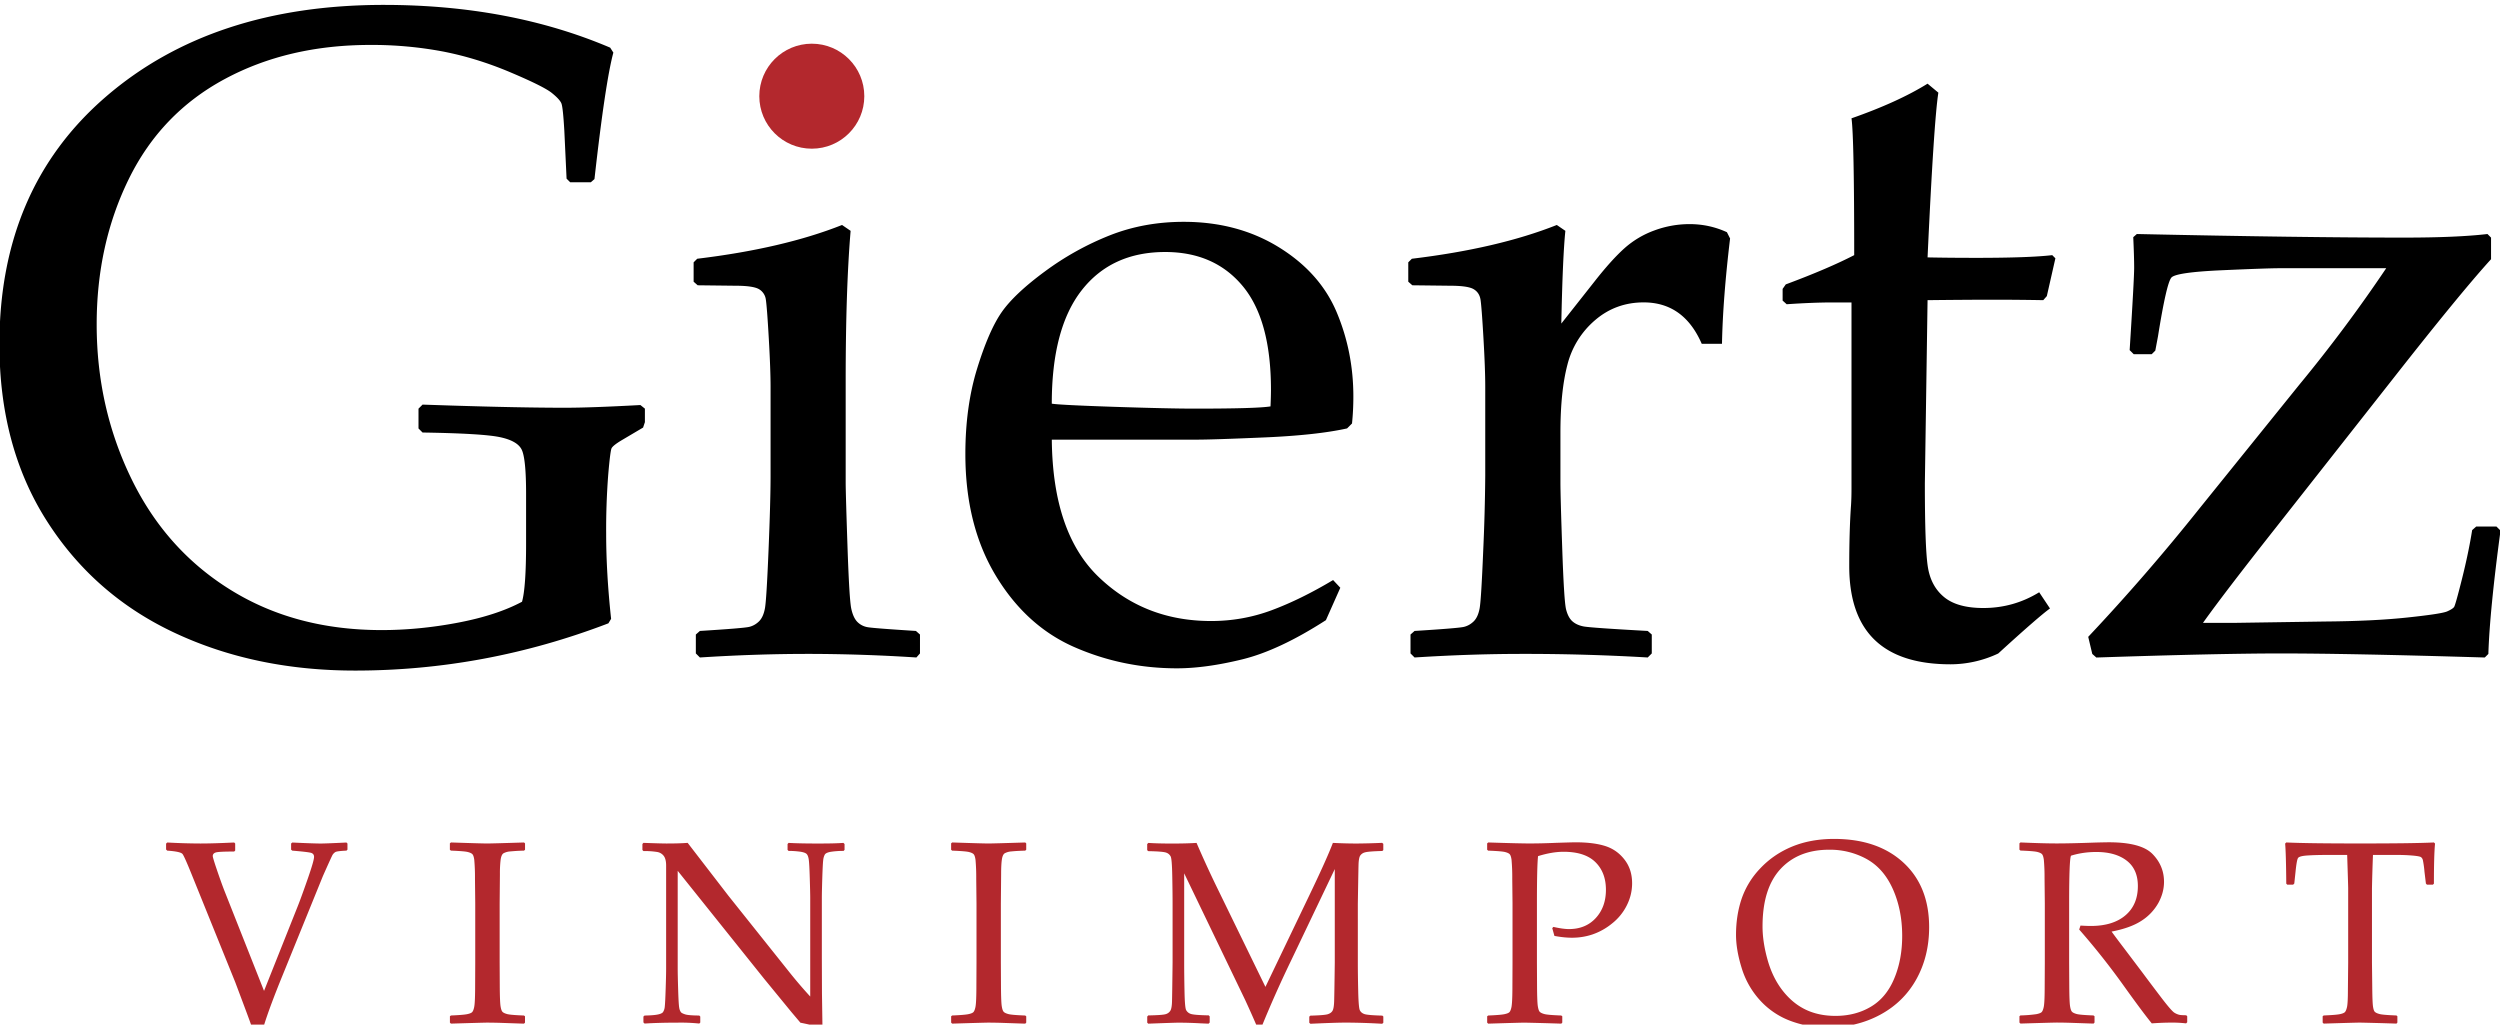
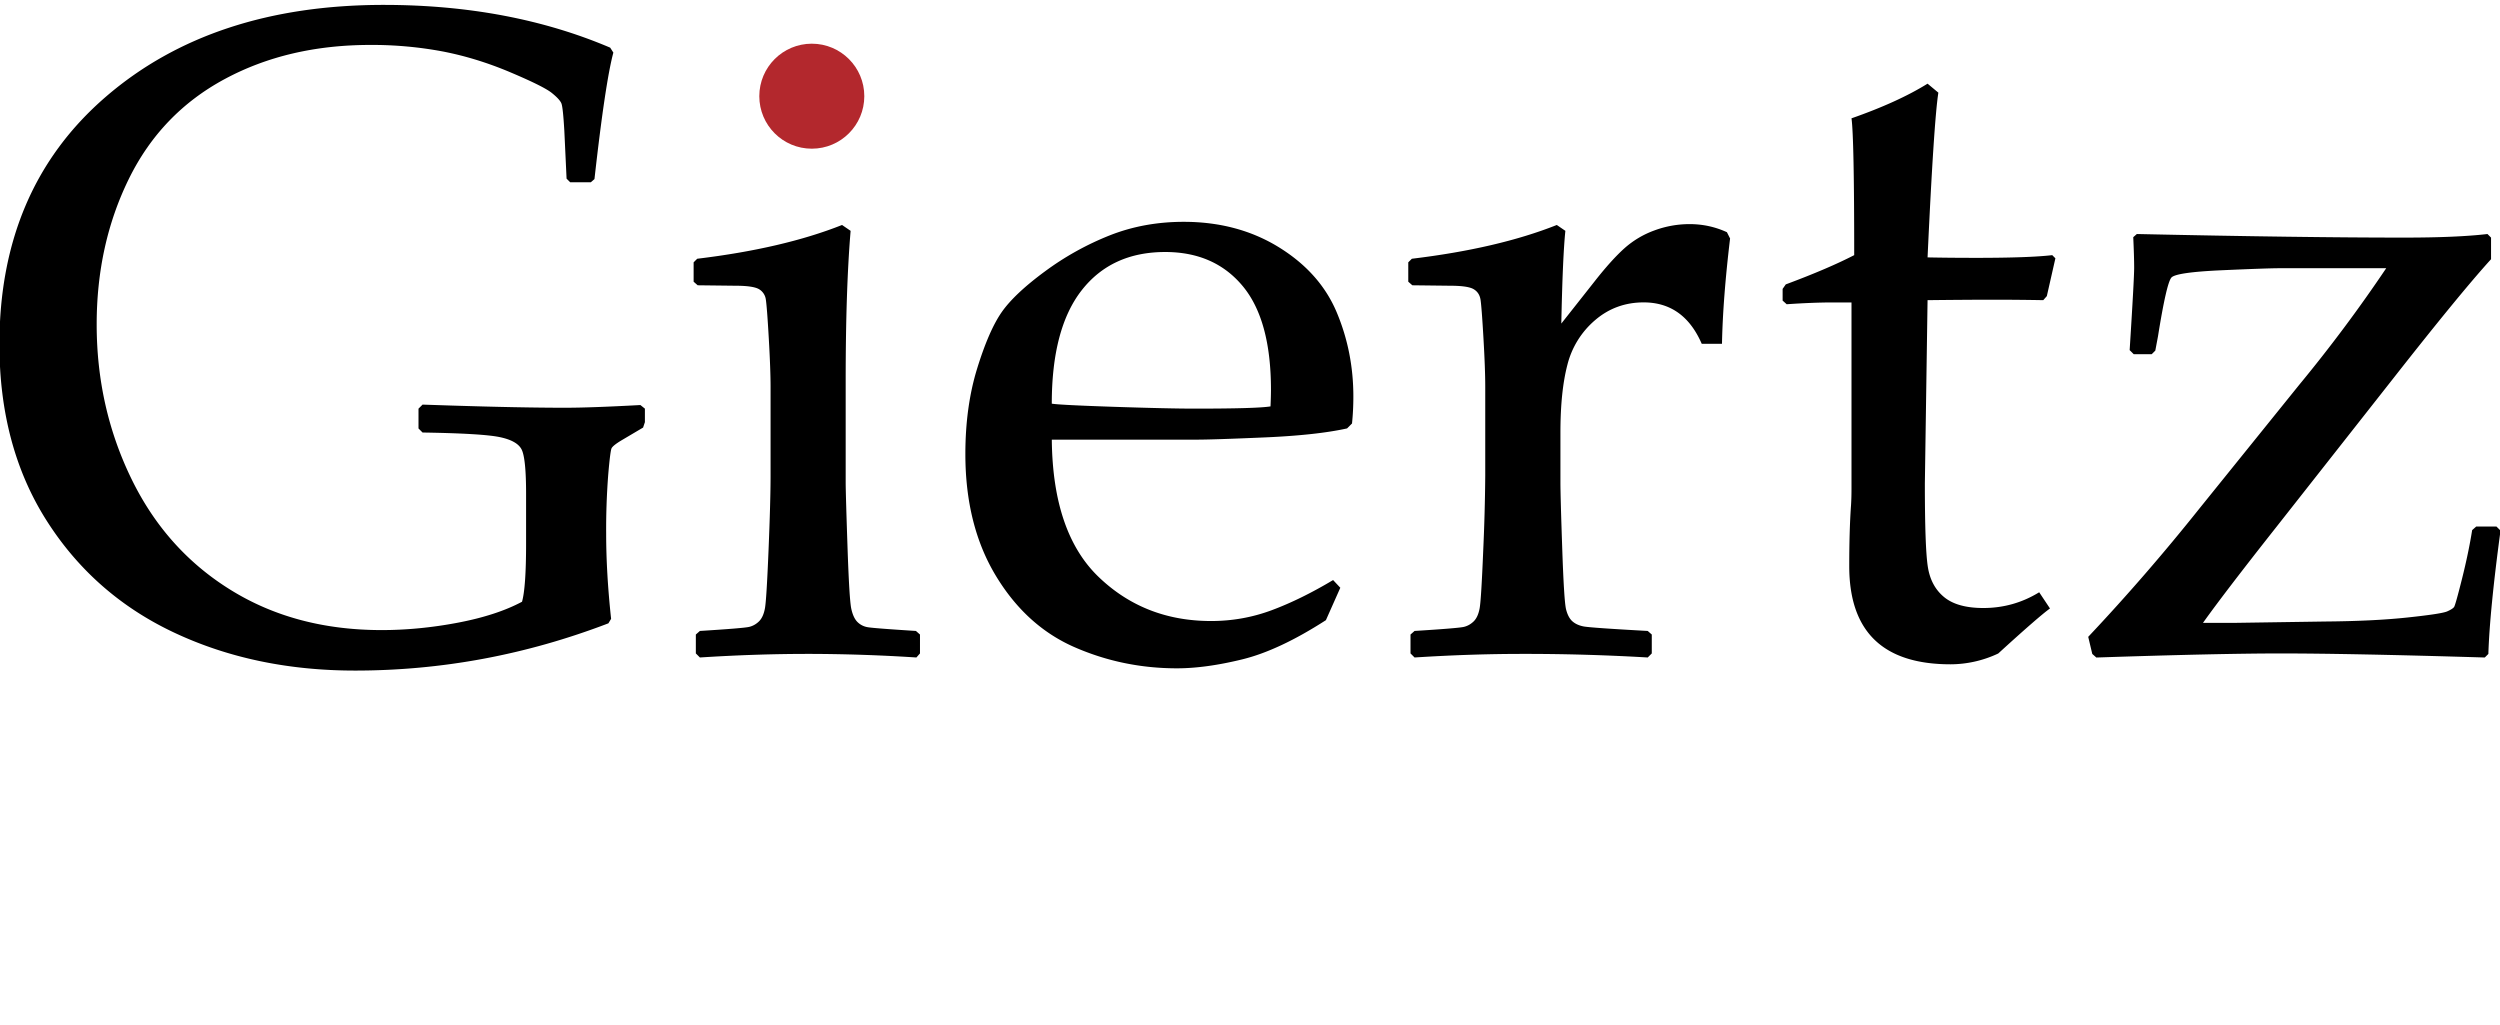
<svg xmlns="http://www.w3.org/2000/svg" width="122" height="50" viewBox="20.5 8.5 122 50">
  <path d="M51.971 28.442v.659l-.088.264-1.077.637c-.264.161-.418.286-.461.373-.043.088-.099.524-.165 1.307a34.943 34.943 0 00-.099 2.865c0 1.274.08 2.658.241 4.151l-.132.22c-4.013 1.538-8.135 2.306-12.366 2.306-3.251 0-6.187-.615-8.808-1.845-2.622-1.23-4.701-3.053-6.238-5.469-1.538-2.416-2.306-5.286-2.306-8.61 0-5.066 1.732-9.094 5.195-12.08s7.984-4.481 13.563-4.481c4.1 0 7.783.696 11.048 2.087l.154.241c-.264.981-.571 3.039-.922 6.172l-.175.154h-1.011l-.175-.175-.109-2.328c-.044-.761-.091-1.208-.142-1.34-.052-.132-.208-.304-.472-.516-.265-.213-.942-.55-2.033-1.011s-2.185-.798-3.284-1.011a18.65 18.65 0 00-3.536-.319c-2.68 0-5.052.557-7.116 1.67s-3.621 2.734-4.668 4.865-1.571 4.499-1.571 7.106c0 2.695.563 5.202 1.691 7.523 1.128 2.321 2.746 4.133 4.855 5.436 2.108 1.305 4.561 1.955 7.358 1.955 1.215 0 2.456-.12 3.723-.361 1.266-.241 2.31-.583 3.13-1.022.132-.469.198-1.413.198-2.833v-2.437c0-1.156-.073-1.878-.22-2.164s-.509-.487-1.087-.604c-.579-.117-1.827-.19-3.745-.22l-.198-.198v-.966l.198-.198 1.34.044c2.299.073 4.173.109 5.623.109.834 0 2.057-.044 3.668-.132l.219.176zm9.621-8.963l.418.286c-.161 1.919-.241 4.357-.241 7.314v4.964c0 .322.029 1.359.088 3.108s.121 2.77.187 3.063c.066.295.165.505.297.637a.905.905 0 00.484.253c.19.037.981.098 2.372.186l.198.175v.922l-.175.198a83.067 83.067 0 00-5.294-.175c-1.684 0-3.441.058-5.271.175l-.198-.198v-.922l.198-.175c1.42-.088 2.221-.154 2.405-.198.183-.044.343-.135.484-.274.139-.139.234-.352.286-.637.051-.286.109-1.23.175-2.833.066-1.603.099-2.815.099-3.635v-4.327c0-.586-.03-1.384-.088-2.394-.058-1.011-.106-1.633-.142-1.867a.688.688 0 00-.34-.516c-.19-.109-.571-.165-1.142-.165l-1.845-.022-.198-.175v-.945l.175-.175c2.792-.337 5.149-.886 7.068-1.648zm24.315 17.704l-.703 1.581c-1.523.981-2.88 1.618-4.074 1.911s-2.259.439-3.196.439c-1.757 0-3.423-.344-4.997-1.032-1.574-.688-2.856-1.853-3.844-3.492s-1.483-3.616-1.483-5.93c0-1.538.19-2.925.571-4.163.381-1.237.78-2.155 1.197-2.757.418-.601 1.124-1.266 2.12-1.999a14.002 14.002 0 013.163-1.757c1.113-.439 2.314-.659 3.602-.659 1.757 0 3.306.414 4.646 1.241 1.34.828 2.28 1.886 2.822 3.174.542 1.289.813 2.658.813 4.108 0 .454-.022.893-.066 1.318l-.241.241c-.996.22-2.335.366-4.019.439s-2.797.109-3.339.109h-7.051c.029 3.031.791 5.264 2.284 6.699 1.493 1.436 3.324 2.152 5.491 2.152 1.025 0 2.01-.175 2.955-.527.945-.352 1.943-.842 2.997-1.472l.352.376zm-14.08-8.984c.264.044 1.278.095 3.042.154 1.765.058 3.072.088 3.92.088 2.035 0 3.273-.036 3.712-.109.015-.352.022-.622.022-.813 0-2.269-.461-3.957-1.383-5.063-.922-1.106-2.182-1.658-3.778-1.658-1.743 0-3.101.623-4.075 1.867-.973 1.244-1.46 3.09-1.46 5.534zm24.645-8.72l.418.286c-.088.849-.154 2.358-.198 4.525l1.647-2.087c.542-.688 1.022-1.219 1.439-1.592a4.5 4.5 0 011.46-.867 4.918 4.918 0 011.713-.307c.644 0 1.252.132 1.823.395l.154.307c-.234 1.948-.366 3.661-.395 5.139h-.988c-.586-1.347-1.53-2.021-2.833-2.021-.908 0-1.699.289-2.372.867a4.2 4.2 0 00-1.35 2.174c-.228.871-.341 1.973-.341 3.306v2.438c0 .439.029 1.515.088 3.228.058 1.713.121 2.702.187 2.965.066.263.168.458.307.583.139.124.322.208.549.252.227.044 1.269.118 3.129.22l.198.175v.922l-.198.198a101.967 101.967 0 00-6.107-.175c-1.684 0-3.441.058-5.271.175l-.198-.198v-.922l.198-.175c1.421-.088 2.222-.154 2.406-.198.183-.044.343-.135.484-.274.139-.139.234-.352.286-.637.051-.286.109-1.23.175-2.833a95.66 95.66 0 00.098-3.635v-4.327c0-.586-.029-1.384-.088-2.394-.058-1.01-.106-1.633-.142-1.867-.037-.234-.151-.406-.341-.516s-.571-.165-1.142-.165l-1.845-.022-.198-.175v-.945l.175-.175c2.797-.337 5.154-.886 7.073-1.648zm11.02 3.69v-.571l.154-.22c1.377-.513 2.489-.988 3.339-1.427 0-3.822-.044-6.047-.132-6.677 1.508-.527 2.746-1.091 3.712-1.691l.527.439c-.146.922-.322 3.602-.527 8.039.732.015 1.523.022 2.372.022 1.728 0 2.965-.044 3.712-.132l.154.154-.418 1.845-.175.198a132.81 132.81 0 00-2.482-.022c-.82 0-1.874.007-3.163.022l-.132 8.94c0 2.064.046 3.416.142 4.052.095.637.359 1.135.791 1.493.431.359 1.073.538 1.922.538.981 0 1.889-.255 2.724-.768l.527.791c-.352.25-1.194.981-2.526 2.197a5.498 5.498 0 01-2.328.527c-3.295 0-4.942-1.595-4.942-4.789 0-1.171.029-2.166.088-2.986.015-.249.022-.505.022-.768v-9.116h-.9c-.659 0-1.413.03-2.263.088l-.198-.178zm15.309 17.418l-.198-.175-.198-.834a100.421 100.421 0 005.425-6.26l4.855-6.018a72.544 72.544 0 004.262-5.711h-5.184c-.41 0-1.355.033-2.833.099-1.478.066-2.299.184-2.46.352-.161.169-.381 1.124-.659 2.866l-.132.703-.175.175h-.879l-.198-.198c.146-2.314.22-3.653.22-4.019 0-.352-.015-.849-.044-1.493l.175-.154c5.448.118 9.789.175 13.025.175 1.728 0 3.09-.058 4.085-.175l.175.175v1.054c-1.011 1.113-2.584 3.031-4.723 5.755l-5.755 7.314c-1.699 2.152-2.892 3.712-3.58 4.678h1.538l4.393-.066c1.61-.013 2.965-.079 4.064-.198 1.098-.117 1.739-.215 1.922-.296.183-.081.297-.154.34-.22.043-.066.172-.524.385-1.374.212-.848.377-1.639.494-2.372l.198-.175h.988l.198.198c-.352 2.607-.549 4.612-.593 6.018l-.175.175c-4.393-.132-7.725-.198-9.994-.198-2.007.001-4.994.067-8.962.199z" />
-   <path fill="#B3282D" d="M32.756 58.518c-.062-.183-.322-.88-.778-2.091l-2.116-5.233c-.241-.598-.392-.937-.454-1.017-.062-.082-.311-.136-.747-.166l-.056-.055v-.287l.056-.055a30.73 30.73 0 001.618.049c.415 0 .965-.016 1.649-.049l.049.049v.343l-.049.049c-.502 0-.801.015-.899.046-.097.031-.146.089-.146.177 0 .049.066.271.199.662.133.392.251.723.355.993l1.948 4.923 1.625-4.082c.112-.278.276-.726.492-1.344s.324-.99.324-1.114c0-.103-.051-.17-.152-.199-.102-.028-.406-.064-.912-.106l-.056-.049v-.298l.056-.049c.726.034 1.188.049 1.388.049.162 0 .581-.016 1.257-.049l.049.049v.298l-.049.049c-.298.013-.479.035-.541.069a.426.426 0 00-.165.193c-.047.095-.196.423-.445.983l-1.942 4.78c-.436 1.066-.744 1.895-.927 2.483l-.631-.001zm9.751-8.906l.778.025c.511.016.844.025 1.002.025.141 0 .736-.016 1.786-.049l.049.044v.31l-.049.044a8.73 8.73 0 00-.663.038.803.803 0 00-.34.092c-.07.046-.117.152-.14.321a5.685 5.685 0 00-.034.7l-.013 1.432v2.882l.006 1.212c.004.47.016.771.037.909.021.136.051.229.09.274.04.046.115.083.227.114.112.032.388.055.828.072l.049.038v.31l-.049.049c-.021 0-.386-.012-1.095-.037a23.752 23.752 0 00-.691-.013c-.128 0-.722.017-1.78.049l-.049-.049v-.31l.049-.038c.386-.016.643-.037.771-.061s.215-.057.258-.097c.044-.04.079-.123.106-.252.027-.129.043-.415.046-.859l.006-1.312v-2.882l-.013-1.214a9.787 9.787 0 00-.034-.915c-.018-.136-.047-.227-.087-.274-.039-.046-.115-.082-.227-.111-.112-.029-.388-.052-.828-.069l-.049-.044v-.311l.053-.043zm9.448 8.837l-.056-.055v-.287l.056-.049c.253-.003.455-.017.607-.043.151-.025.249-.067.293-.124a.588.588 0 00.087-.281c.014-.127.029-.419.043-.871.015-.451.022-.774.022-.971V50.74c0-.211-.038-.367-.115-.47a.502.502 0 00-.314-.192 3.945 3.945 0 00-.679-.046l-.049-.052v-.293l.049-.055c.573.02.948.031 1.126.031.419 0 .763-.01 1.033-.031l1.985 2.576 2.919 3.659c.352.445.711.865 1.077 1.264v-4.816c0-.149-.007-.469-.022-.956-.014-.487-.031-.796-.052-.927s-.057-.218-.109-.265c-.052-.046-.149-.079-.292-.103a4.304 4.304 0 00-.582-.04l-.049-.049v-.287l.049-.055c.336.02.815.031 1.437.031.568 0 .981-.01 1.239-.031l.056.055v.287l-.049.049a4.029 4.029 0 00-.635.046c-.149.028-.243.072-.28.135a.72.72 0 00-.078.274c-.015.12-.029.407-.044.858-.014.453-.022.779-.022.978v2.955l.006 1.712.025 1.687c-.208-.07-.566-.158-1.077-.262l-.442-.523-1.326-1.618-4.22-5.27v4.772c0 .192.007.532.022 1.02.015.49.032.786.053.891a.497.497 0 00.081.215c.034.04.105.075.214.109.11.034.337.052.682.055l.049.049v.293l-.049.049a8.78 8.78 0 00-1.046-.044c-.617 0-1.158.015-1.623.044zm15.01-8.837l.778.025c.511.016.844.025 1.002.025.141 0 .736-.016 1.786-.049l.049.044v.31l-.049.044c-.286.009-.507.02-.663.038a.797.797 0 00-.339.092c-.07.046-.117.152-.14.321s-.034.401-.034.7l-.013 1.432v2.882l.006 1.212c.004.47.016.771.037.909.021.136.051.229.091.274.039.046.115.083.227.114.112.032.388.055.828.072l.049.038v.31l-.049.049c-.021 0-.386-.012-1.095-.037a23.752 23.752 0 00-.691-.013c-.128 0-.722.017-1.78.049l-.049-.049v-.31l.049-.038c.386-.016.643-.037.771-.061s.214-.057.259-.097c.043-.04.079-.123.106-.252.027-.129.043-.415.046-.859l.006-1.312v-2.882l-.013-1.213a9.787 9.787 0 00-.034-.915c-.019-.136-.048-.227-.087-.274-.04-.046-.115-.082-.227-.111-.112-.029-.388-.052-.828-.069l-.049-.044v-.311l.05-.044zm20.985.019l.055.049v.304l-.049.044c-.456.012-.739.035-.849.069a.386.386 0 00-.233.164c-.046.078-.072.227-.078.451s-.017.857-.034 1.899v2.868c0 .415.007.883.019 1.406.012.523.038.828.078.912.04.085.111.148.215.186.103.04.398.066.883.079l.049.043v.306l-.055.049a32.044 32.044 0 00-1.767-.057c-.34 0-.919.019-1.736.057l-.055-.049v-.298l.049-.049c.457-.013.739-.035.849-.069s.187-.088.234-.166c.046-.076.073-.229.081-.457.008-.229.018-.859.031-1.892v-4.569l-2.146 4.494a56.133 56.133 0 00-1.413 3.173h-.243a52.607 52.607 0 00-.572-1.281l-2.975-6.179v4.349c0 .407.005.874.016 1.404.01.529.036.834.078.918a.392.392 0 00.218.186c.104.041.398.066.884.075l.049.049v.301l-.056.055-.398-.017a20.071 20.071 0 00-1.058-.032c-.133 0-.628.017-1.487.049l-.049-.049v-.298l.049-.055c.457-.009.738-.029.846-.061a.39.39 0 00.233-.169c.048-.079.075-.227.081-.442.006-.215.016-.852.028-1.911v-2.85c0-.378-.005-.837-.016-1.38-.01-.541-.035-.854-.075-.939a.377.377 0 00-.215-.19c-.104-.041-.398-.066-.884-.075l-.049-.049v-.298l.056-.055c.286.02.672.031 1.158.031.457 0 .855-.01 1.195-.031a51.37 51.37 0 001.002 2.185l2.359 4.841 2.128-4.438c.577-1.2.964-2.062 1.164-2.589.398.02.791.031 1.176.031a34.28 34.28 0 001.229-.033zm5.177-.019c1.046.034 1.712.049 1.998.049.391 0 .828-.01 1.313-.031.515-.016.831-.025.953-.025.58 0 1.061.06 1.441.18.379.12.694.34.942.661.249.319.373.704.373 1.157 0 .373-.086.735-.261 1.083a2.607 2.607 0 01-.729.889 3.08 3.08 0 01-.946.526c-.32.107-.651.16-.996.16-.257 0-.544-.029-.859-.088l-.106-.379.055-.061c.311.07.564.106.759.106.544 0 .981-.18 1.31-.539.33-.359.495-.819.495-1.378 0-.564-.172-1.015-.514-1.35-.343-.337-.86-.505-1.553-.505-.378 0-.792.072-1.245.212-.037.319-.055 1.091-.055 2.315v2.882l.006 1.212c.004.47.016.771.037.909.021.136.05.229.09.274s.115.083.227.114c.112.032.388.055.828.072l.049.038v.31l-.049.049a136.484 136.484 0 00-1.786-.049c-.141 0-.735.017-1.781.049l-.049-.049v-.31l.049-.038c.387-.016.643-.037.771-.061.129-.025.215-.057.259-.097.044-.04.079-.123.106-.252.026-.129.043-.415.046-.859l.006-1.312v-2.882l-.013-1.214a9.787 9.787 0 00-.034-.915c-.018-.136-.047-.227-.087-.274-.039-.046-.115-.082-.227-.111-.112-.029-.388-.052-.828-.069l-.049-.044v-.31l.054-.045zm12.091 4.506c0-.622.089-1.203.268-1.742a4.035 4.035 0 01.912-1.496c.43-.458.947-.813 1.553-1.065.607-.25 1.29-.376 2.054-.376 1.416 0 2.542.385 3.379 1.154.838.77 1.258 1.822 1.258 3.153 0 .937-.205 1.781-.616 2.527s-.999 1.327-1.765 1.742c-.765.415-1.625.622-2.579.622a5.013 5.013 0 01-1.867-.34 3.801 3.801 0 01-1.453-1.012 4.108 4.108 0 01-.871-1.555c-.182-.589-.273-1.126-.273-1.612zm1.294-.41c0 .505.082 1.05.246 1.633.164.583.409 1.083.734 1.499.326.418.702.728 1.127.931.424.203.909.304 1.453.304.643 0 1.216-.146 1.718-.442.502-.295.885-.751 1.145-1.372.262-.619.392-1.317.392-2.088 0-.837-.149-1.595-.448-2.271-.299-.676-.724-1.167-1.275-1.475a3.713 3.713 0 00-1.836-.461c-1.008 0-1.802.316-2.384.946-.581.631-.872 1.562-.872 2.796zm12.537-4.053l.049-.044c.759.034 1.35.049 1.773.049.469 0 1.102-.015 1.898-.044.295-.007.508-.012.64-.012 1.05 0 1.762.19 2.135.573.373.382.56.833.56 1.356 0 .349-.091.691-.274 1.028a2.45 2.45 0 01-.809.861c-.356.238-.849.419-1.475.539.115.161.325.442.628.84l.884 1.17c.286.385.593.792.921 1.223.328.429.54.672.635.728a.772.772 0 00.246.103c.068.013.177.019.327.019l.049.049v.293l-.055.055a5.787 5.787 0 00-.71-.038c-.295 0-.616.013-.964.038-.286-.349-.736-.952-1.351-1.811a35.451 35.451 0 00-2.191-2.769l.063-.193c.215.013.384.019.504.019.717 0 1.28-.172 1.687-.517.406-.344.609-.822.609-1.43 0-.547-.182-.962-.547-1.242-.364-.281-.858-.421-1.481-.421-.436 0-.846.06-1.233.18-.061.091-.093.87-.093 2.334v2.882l.007 1.212c.004.47.016.771.037.909.021.136.051.229.091.274.04.045.115.083.227.114.112.032.388.055.828.072l.049.038v.31l-.049.049c-.02 0-.385-.012-1.095-.037a23.692 23.692 0 00-.691-.013c-.129 0-.722.017-1.78.049l-.049-.049v-.31l.049-.038a6.61 6.61 0 00.771-.061c.129-.025.214-.057.259-.097.043-.04.078-.123.106-.252.028-.129.043-.415.046-.859l.007-1.312V52.59l-.013-1.214a9.787 9.787 0 00-.034-.915c-.019-.136-.047-.227-.087-.274-.04-.046-.115-.082-.228-.111-.111-.029-.388-.052-.828-.069l-.049-.044.001-.308zm20.226-.043l.055.055c-.037.373-.055 1.025-.055 1.955l-.049.049h-.293l-.049-.055-.069-.573a4.946 4.946 0 00-.078-.564.257.257 0 00-.09-.149c-.042-.031-.176-.057-.405-.078a8.81 8.81 0 00-.765-.031h-1.176a83.759 83.759 0 00-.049 1.624v3.629l.014 1.212c.004.47.016.773.034.912.019.139.047.23.087.274.04.043.115.08.228.111.111.032.39.055.833.072l.044.038v.31l-.044.049a144.536 144.536 0 00-1.779-.049c-.133 0-.724.017-1.774.049l-.049-.049v-.31l.049-.038c.391-.016.648-.037.774-.061s.211-.057.256-.097c.043-.04.079-.123.109-.252.029-.129.044-.415.044-.859l.013-1.312v-3.629c0-.066-.016-.608-.049-1.624h-.927c-.382 0-.711.007-.989.025-.278.016-.439.058-.483.127-.043.067-.083.292-.121.67l-.061.573-.056.055h-.286l-.049-.049c-.008-1-.027-1.652-.055-1.955l.055-.055c.722.034 1.922.049 3.604.049 1.704 0 2.908-.015 3.601-.049z" />
  <circle fill="#B3282D" cx="60.116" cy="13.194" r="2.562" />
</svg>